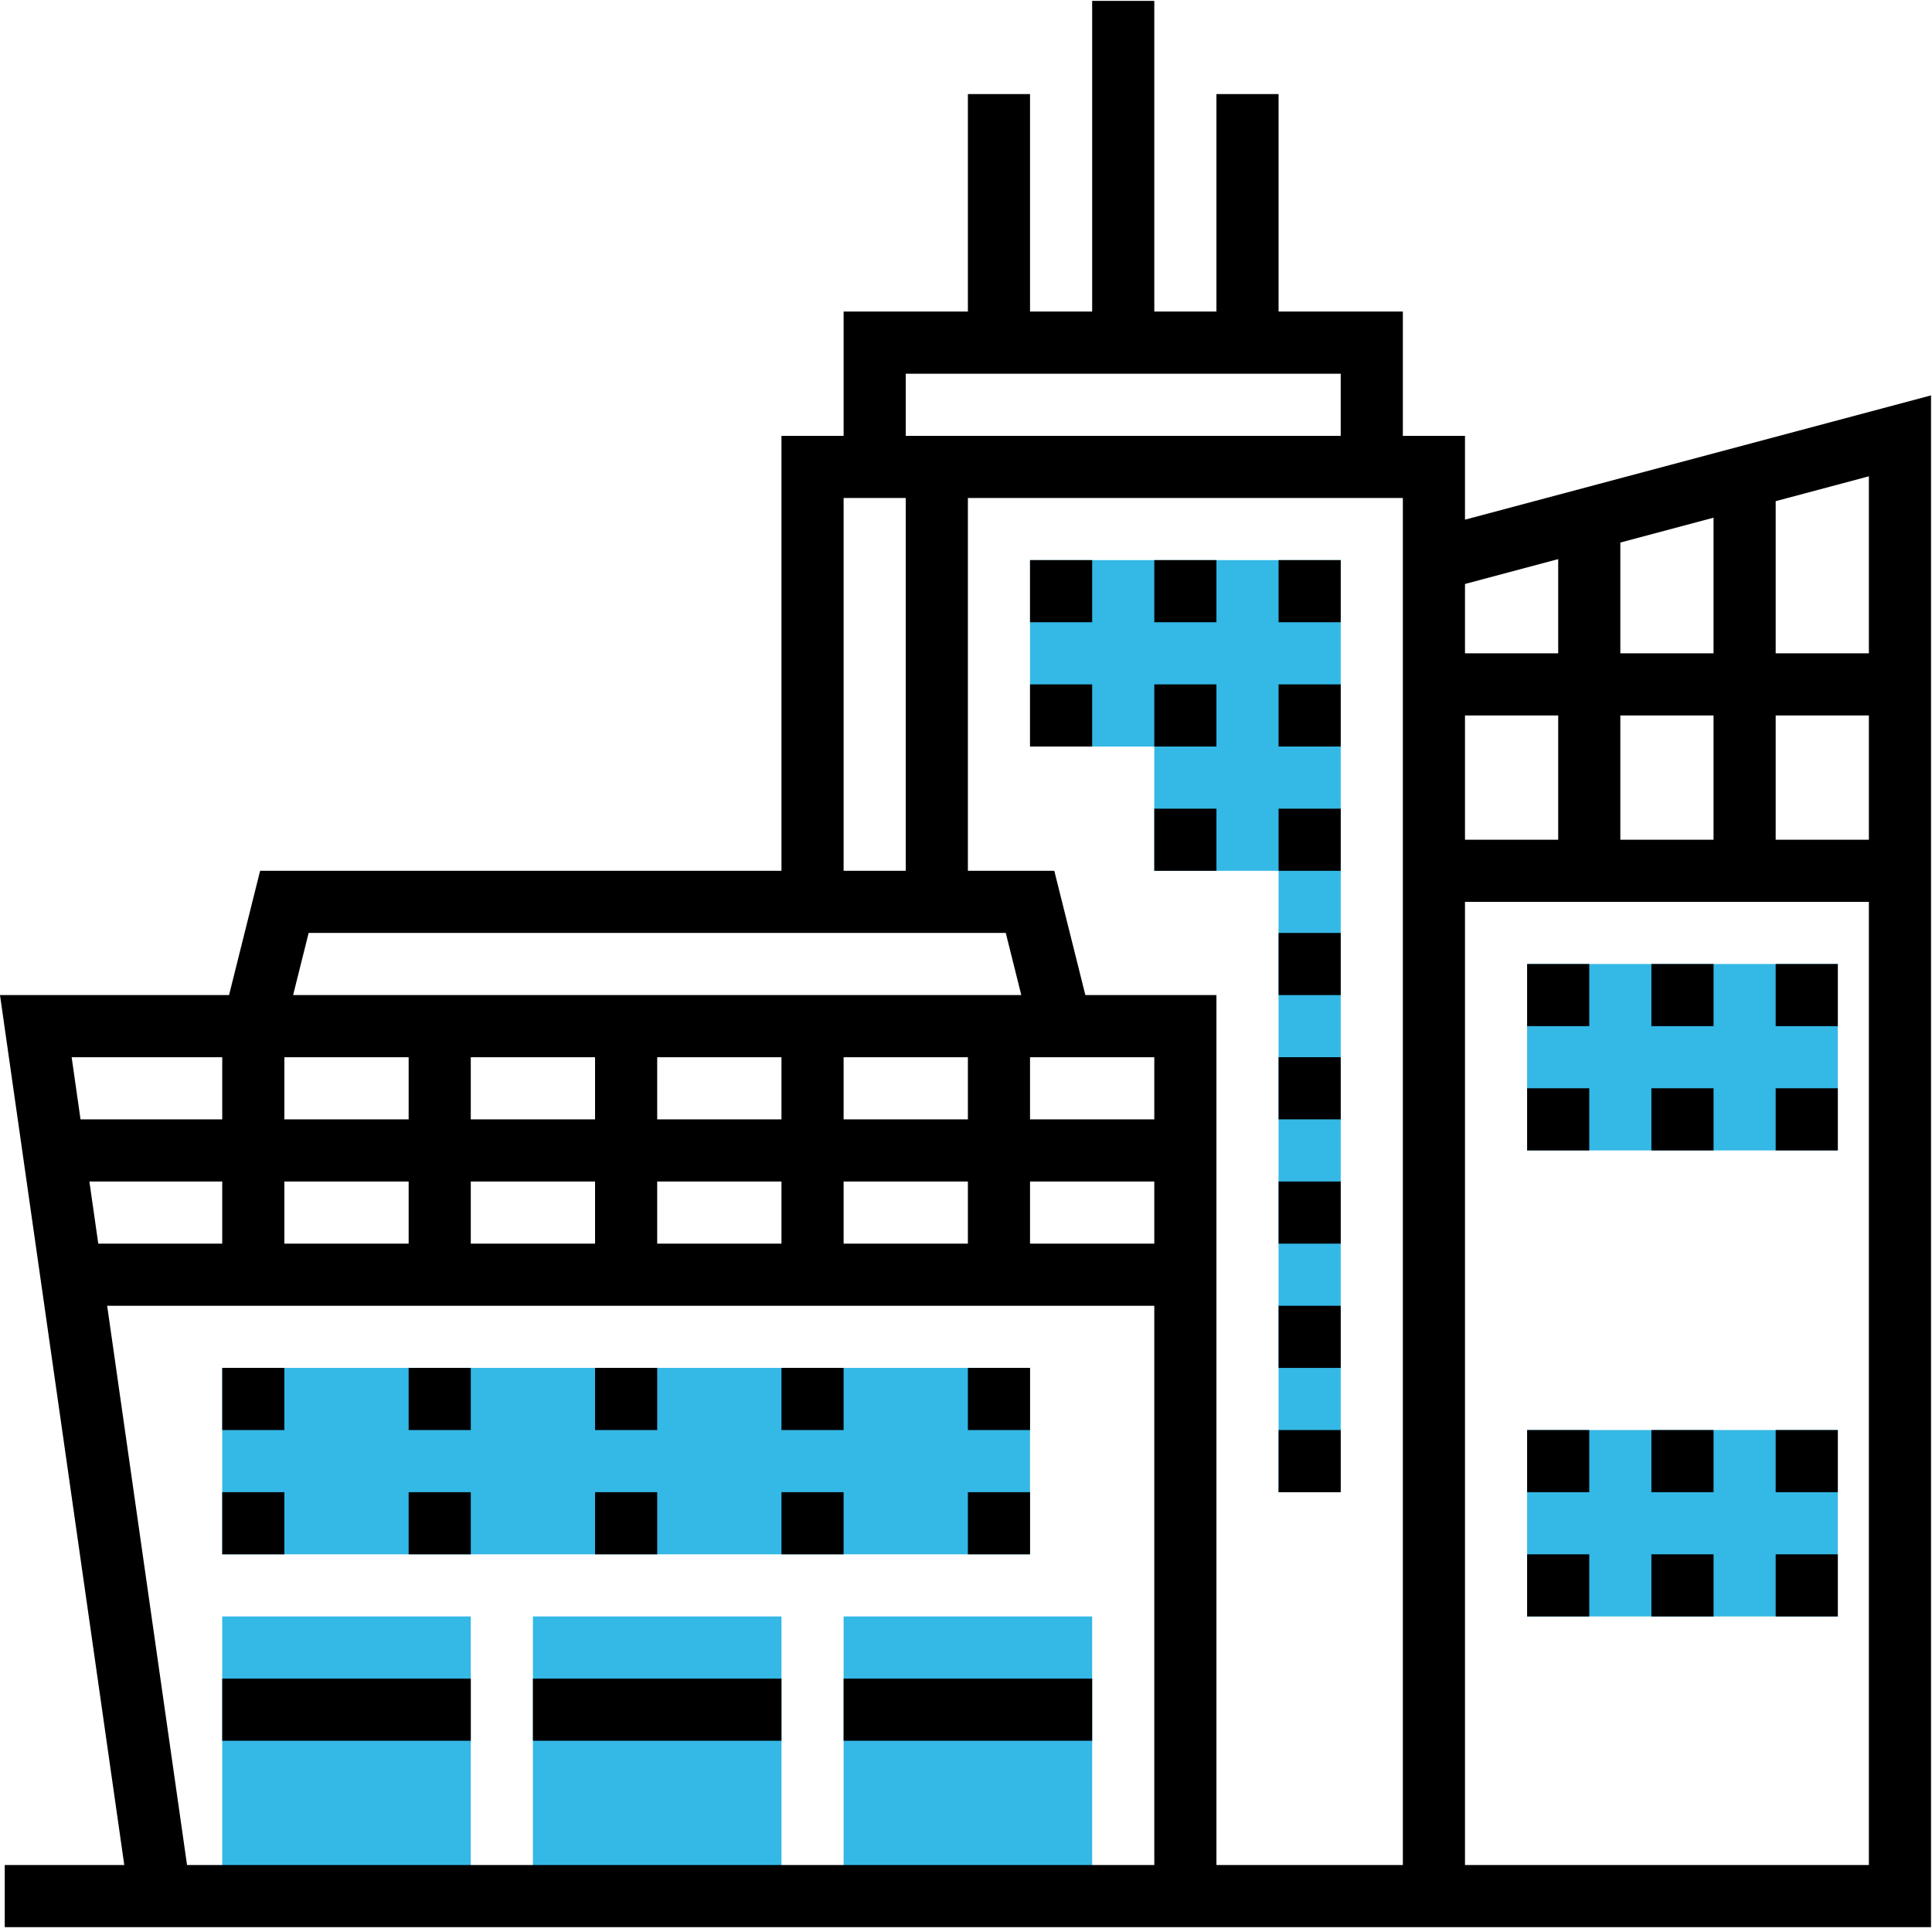
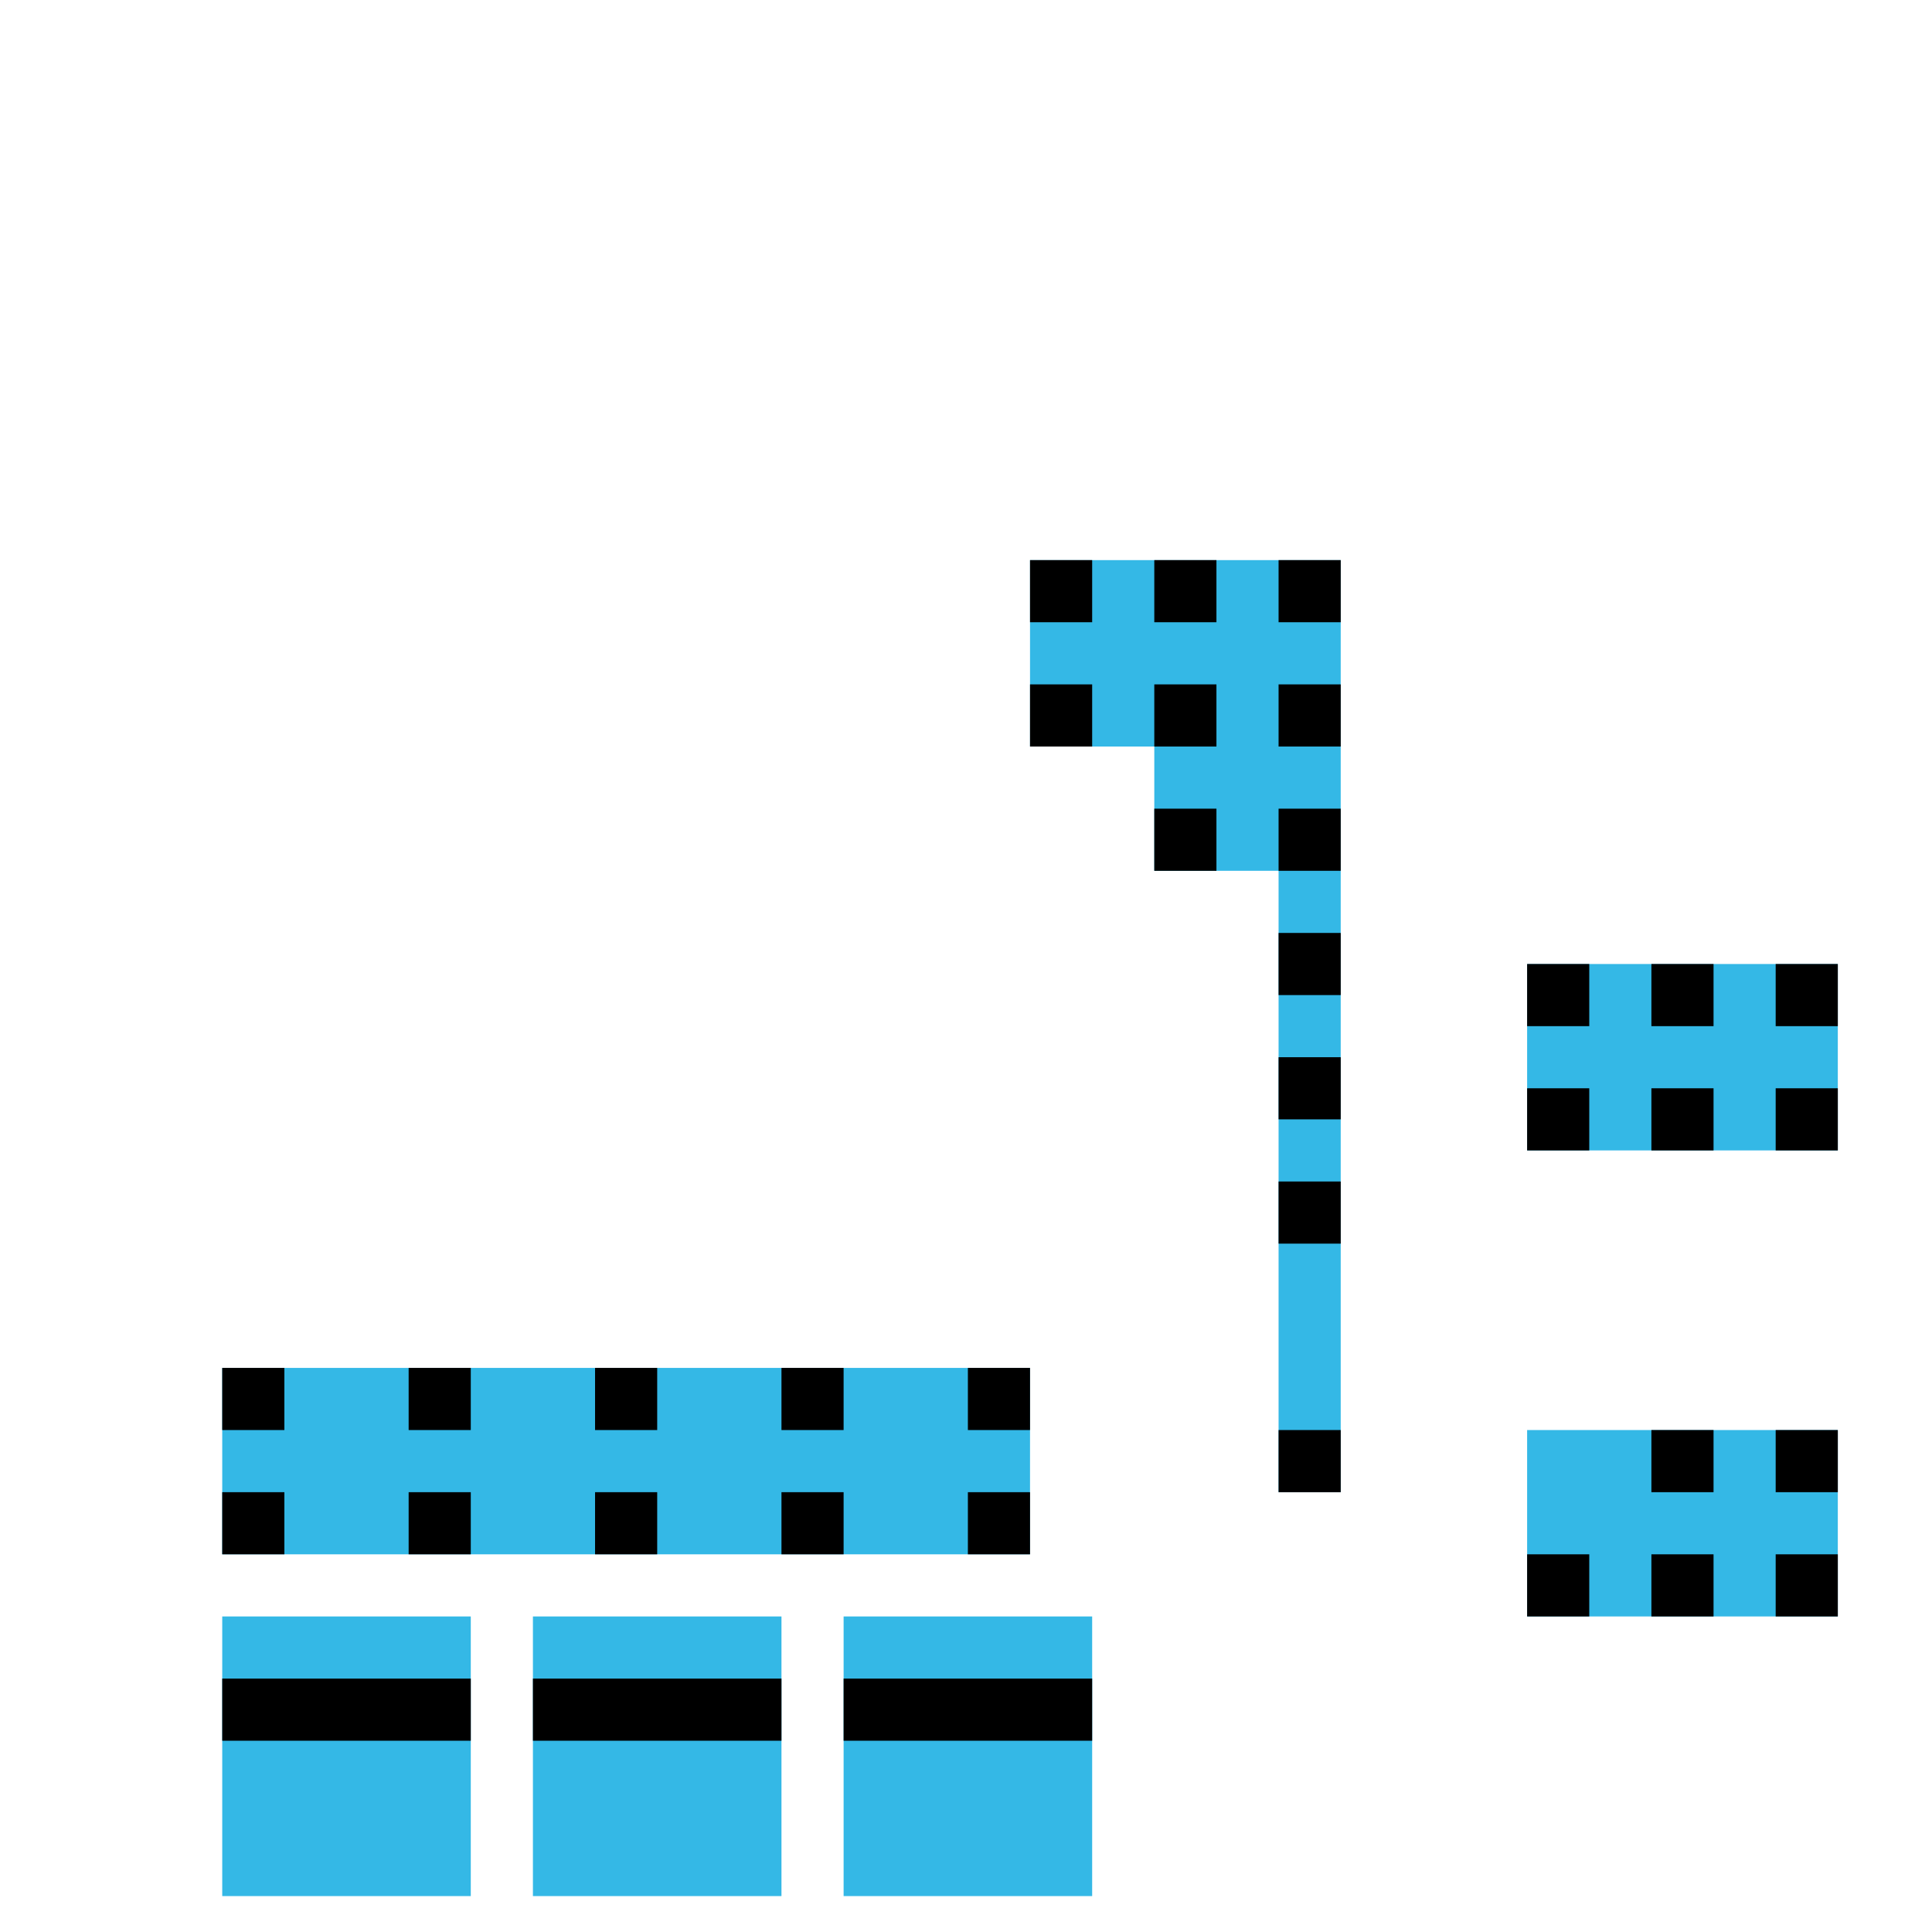
<svg xmlns="http://www.w3.org/2000/svg" width="663" height="663" viewBox="0 0 663 663" fill="none">
  <g clip-path="url(#clip0_36_2)">
    <path d="M268.176 650.674H182.881V554.717H268.176V650.674Z" fill="#34B8E6" />
    <path d="M161.557 650.674H76.263V554.717H161.557V650.674Z" fill="#34B8E6" />
    <path d="M374.795 650.674H289.5V554.717H374.795V650.674Z" fill="#34B8E6" />
    <path d="M76.263 469.422H353.471V533.393H76.263V469.422Z" fill="#34B8E6" />
    <path d="M353.471 192.214V256.185H396.118V298.832H438.766V512.07H460.089V192.214H353.471Z" fill="#34B8E6" />
    <path d="M524.061 330.818H630.679V394.789H524.061V330.818Z" fill="#34B8E6" />
    <path d="M524.061 490.746H630.679V554.717H524.061V490.746Z" fill="#34B8E6" />
-     <path d="M502.737 178.329V149.566H481.413V106.919H438.766V32.286H417.442V106.919H396.118V0.3H374.795V106.919H353.471V32.286H332.147V106.919H289.5V149.566H268.176V298.832H89.262L78.6 341.48H0L42.647 640.012H1.629V661.336H662.665V135.682L502.737 178.329ZM641.341 224.199H609.356V171.978L641.341 163.446V224.199ZM33.724 426.775L30.674 405.451H76.263V426.775H33.724ZM97.586 405.451H140.234V426.775H97.586V405.451ZM396.118 384.127H353.471V362.804H396.118V384.127ZM332.147 384.127H289.5V362.804H332.147V384.127ZM268.176 384.127H225.529V362.804H268.176V384.127ZM204.205 384.127H161.557V362.804H204.205V384.127ZM140.234 384.127H97.586V362.804H140.234V384.127ZM161.557 405.451H204.205V426.775H161.557V405.451ZM225.529 405.451H268.176V426.775H225.529V405.451ZM289.5 405.451H332.147V426.775H289.5V405.451ZM353.471 405.451H396.118V426.775H353.471V405.451ZM372.462 341.48L361.8 298.832H332.147V170.89H481.413V640.012H417.442V341.48H372.462ZM502.737 245.523H534.723V288.171H502.737V245.523ZM556.046 245.523H588.032V288.171H556.046V245.523ZM556.046 224.199V186.19L588.032 177.658V224.199H556.046ZM609.356 245.523H641.341V288.171H609.356V245.523ZM534.723 191.87V224.199H502.737V200.403L534.723 191.87ZM310.823 128.243H460.09V149.566H310.823V128.243ZM289.5 170.89H310.823V298.832H289.5V170.89ZM105.916 320.156H345.147L350.477 341.48H100.585L105.916 320.156ZM76.263 362.804V384.127H27.633L24.588 362.804H76.263ZM36.775 448.098H396.118V640.012H64.185L36.775 448.098ZM502.737 640.012V309.494H641.341V640.012H502.737Z" fill="black" />
    <path d="M76.263 469.422H97.586V490.746H76.263V469.422Z" fill="black" />
    <path d="M140.234 469.422H161.557V490.746H140.234V469.422Z" fill="black" />
    <path d="M204.205 469.422H225.529V490.746H204.205V469.422Z" fill="black" />
    <path d="M268.176 469.422H289.5V490.746H268.176V469.422Z" fill="black" />
    <path d="M332.147 469.422H353.471V490.746H332.147V469.422Z" fill="black" />
    <path d="M76.263 512.07H97.586V533.393H76.263V512.07Z" fill="black" />
    <path d="M140.234 512.07H161.557V533.393H140.234V512.07Z" fill="black" />
    <path d="M204.205 512.07H225.529V533.393H204.205V512.07Z" fill="black" />
    <path d="M268.176 512.07H289.5V533.393H268.176V512.07Z" fill="black" />
    <path d="M332.147 512.07H353.471V533.393H332.147V512.07Z" fill="black" />
    <path d="M353.471 192.214H374.795V213.537H353.471V192.214Z" fill="black" />
    <path d="M396.118 192.214H417.442V213.537H396.118V192.214Z" fill="black" />
    <path d="M438.766 192.214H460.09V213.537H438.766V192.214Z" fill="black" />
    <path d="M353.471 234.861H374.795V256.185H353.471V234.861Z" fill="black" />
    <path d="M396.118 234.861H417.442V256.185H396.118V234.861Z" fill="black" />
    <path d="M438.766 234.861H460.09V256.185H438.766V234.861Z" fill="black" />
    <path d="M524.061 330.818H545.384V352.142H524.061V330.818Z" fill="black" />
    <path d="M566.708 330.818H588.032V352.142H566.708V330.818Z" fill="black" />
    <path d="M609.355 330.818H630.679V352.142H609.355V330.818Z" fill="black" />
    <path d="M524.061 373.465H545.384V394.789H524.061V373.465Z" fill="black" />
    <path d="M566.708 373.465H588.032V394.789H566.708V373.465Z" fill="black" />
    <path d="M609.355 373.465H630.679V394.789H609.355V373.465Z" fill="black" />
-     <path d="M524.061 490.746H545.384V512.07H524.061V490.746Z" fill="black" />
    <path d="M566.708 490.746H588.032V512.07H566.708V490.746Z" fill="black" />
    <path d="M609.355 490.746H630.679V512.07H609.355V490.746Z" fill="black" />
    <path d="M524.061 533.393H545.384V554.717H524.061V533.393Z" fill="black" />
    <path d="M566.708 533.393H588.032V554.717H566.708V533.393Z" fill="black" />
    <path d="M609.355 533.393H630.679V554.717H609.355V533.393Z" fill="black" />
    <path d="M396.118 277.509H417.442V298.832H396.118V277.509Z" fill="black" />
    <path d="M438.766 277.509H460.09V298.832H438.766V277.509Z" fill="black" />
    <path d="M438.766 320.156H460.09V341.48H438.766V320.156Z" fill="black" />
    <path d="M438.766 362.803H460.09V384.127H438.766V362.803Z" fill="black" />
    <path d="M438.766 405.451H460.09V426.775H438.766V405.451Z" fill="black" />
-     <path d="M438.766 448.098H460.09V469.422H438.766V448.098Z" fill="black" />
    <path d="M438.766 490.746H460.09V512.07H438.766V490.746Z" fill="black" />
    <path d="M76.263 576.041H161.557V597.364H76.263V576.041Z" fill="black" />
-     <path d="M182.881 576.041H268.176V597.364H182.881V576.041Z" fill="black" />
+     <path d="M182.881 576.041H268.176V597.364H182.881Z" fill="black" />
    <path d="M289.5 576.041H374.795V597.364H289.5V576.041Z" fill="black" />
  </g>
  <defs>
    <clipPath id="clip0_36_2">
      <rect width="662.667" height="662.667" fill="white" />
    </clipPath>
  </defs>
</svg>